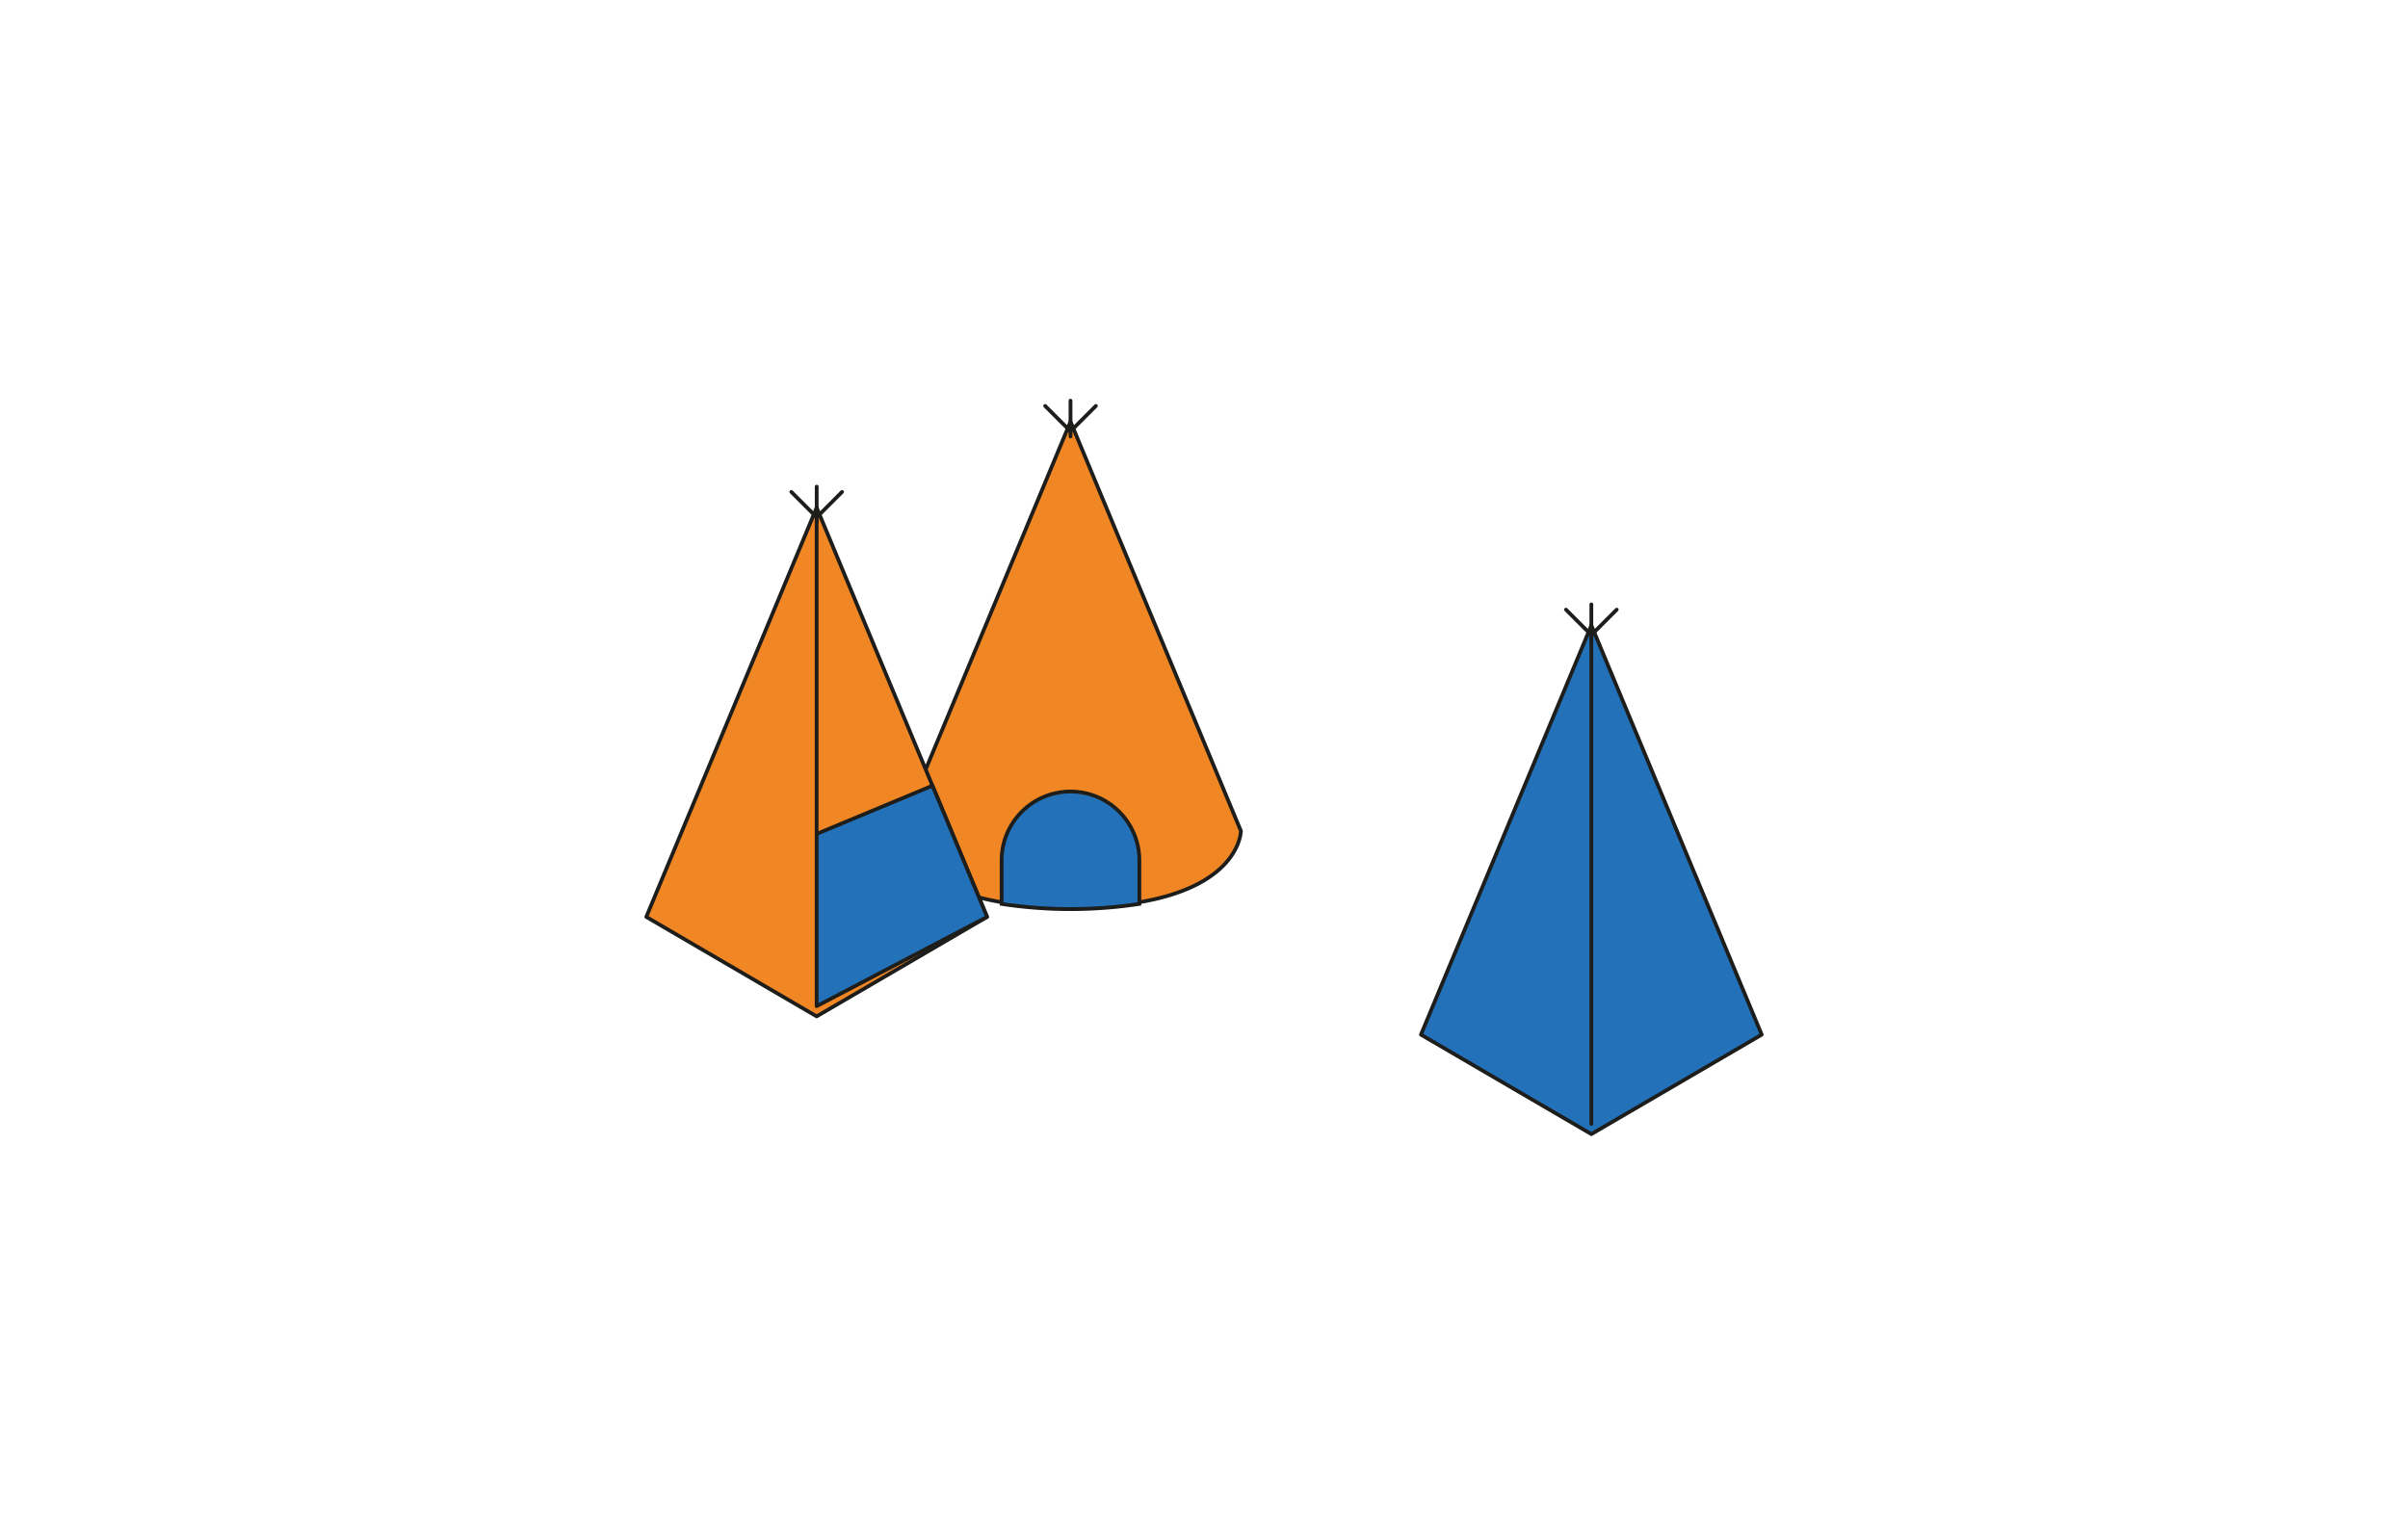
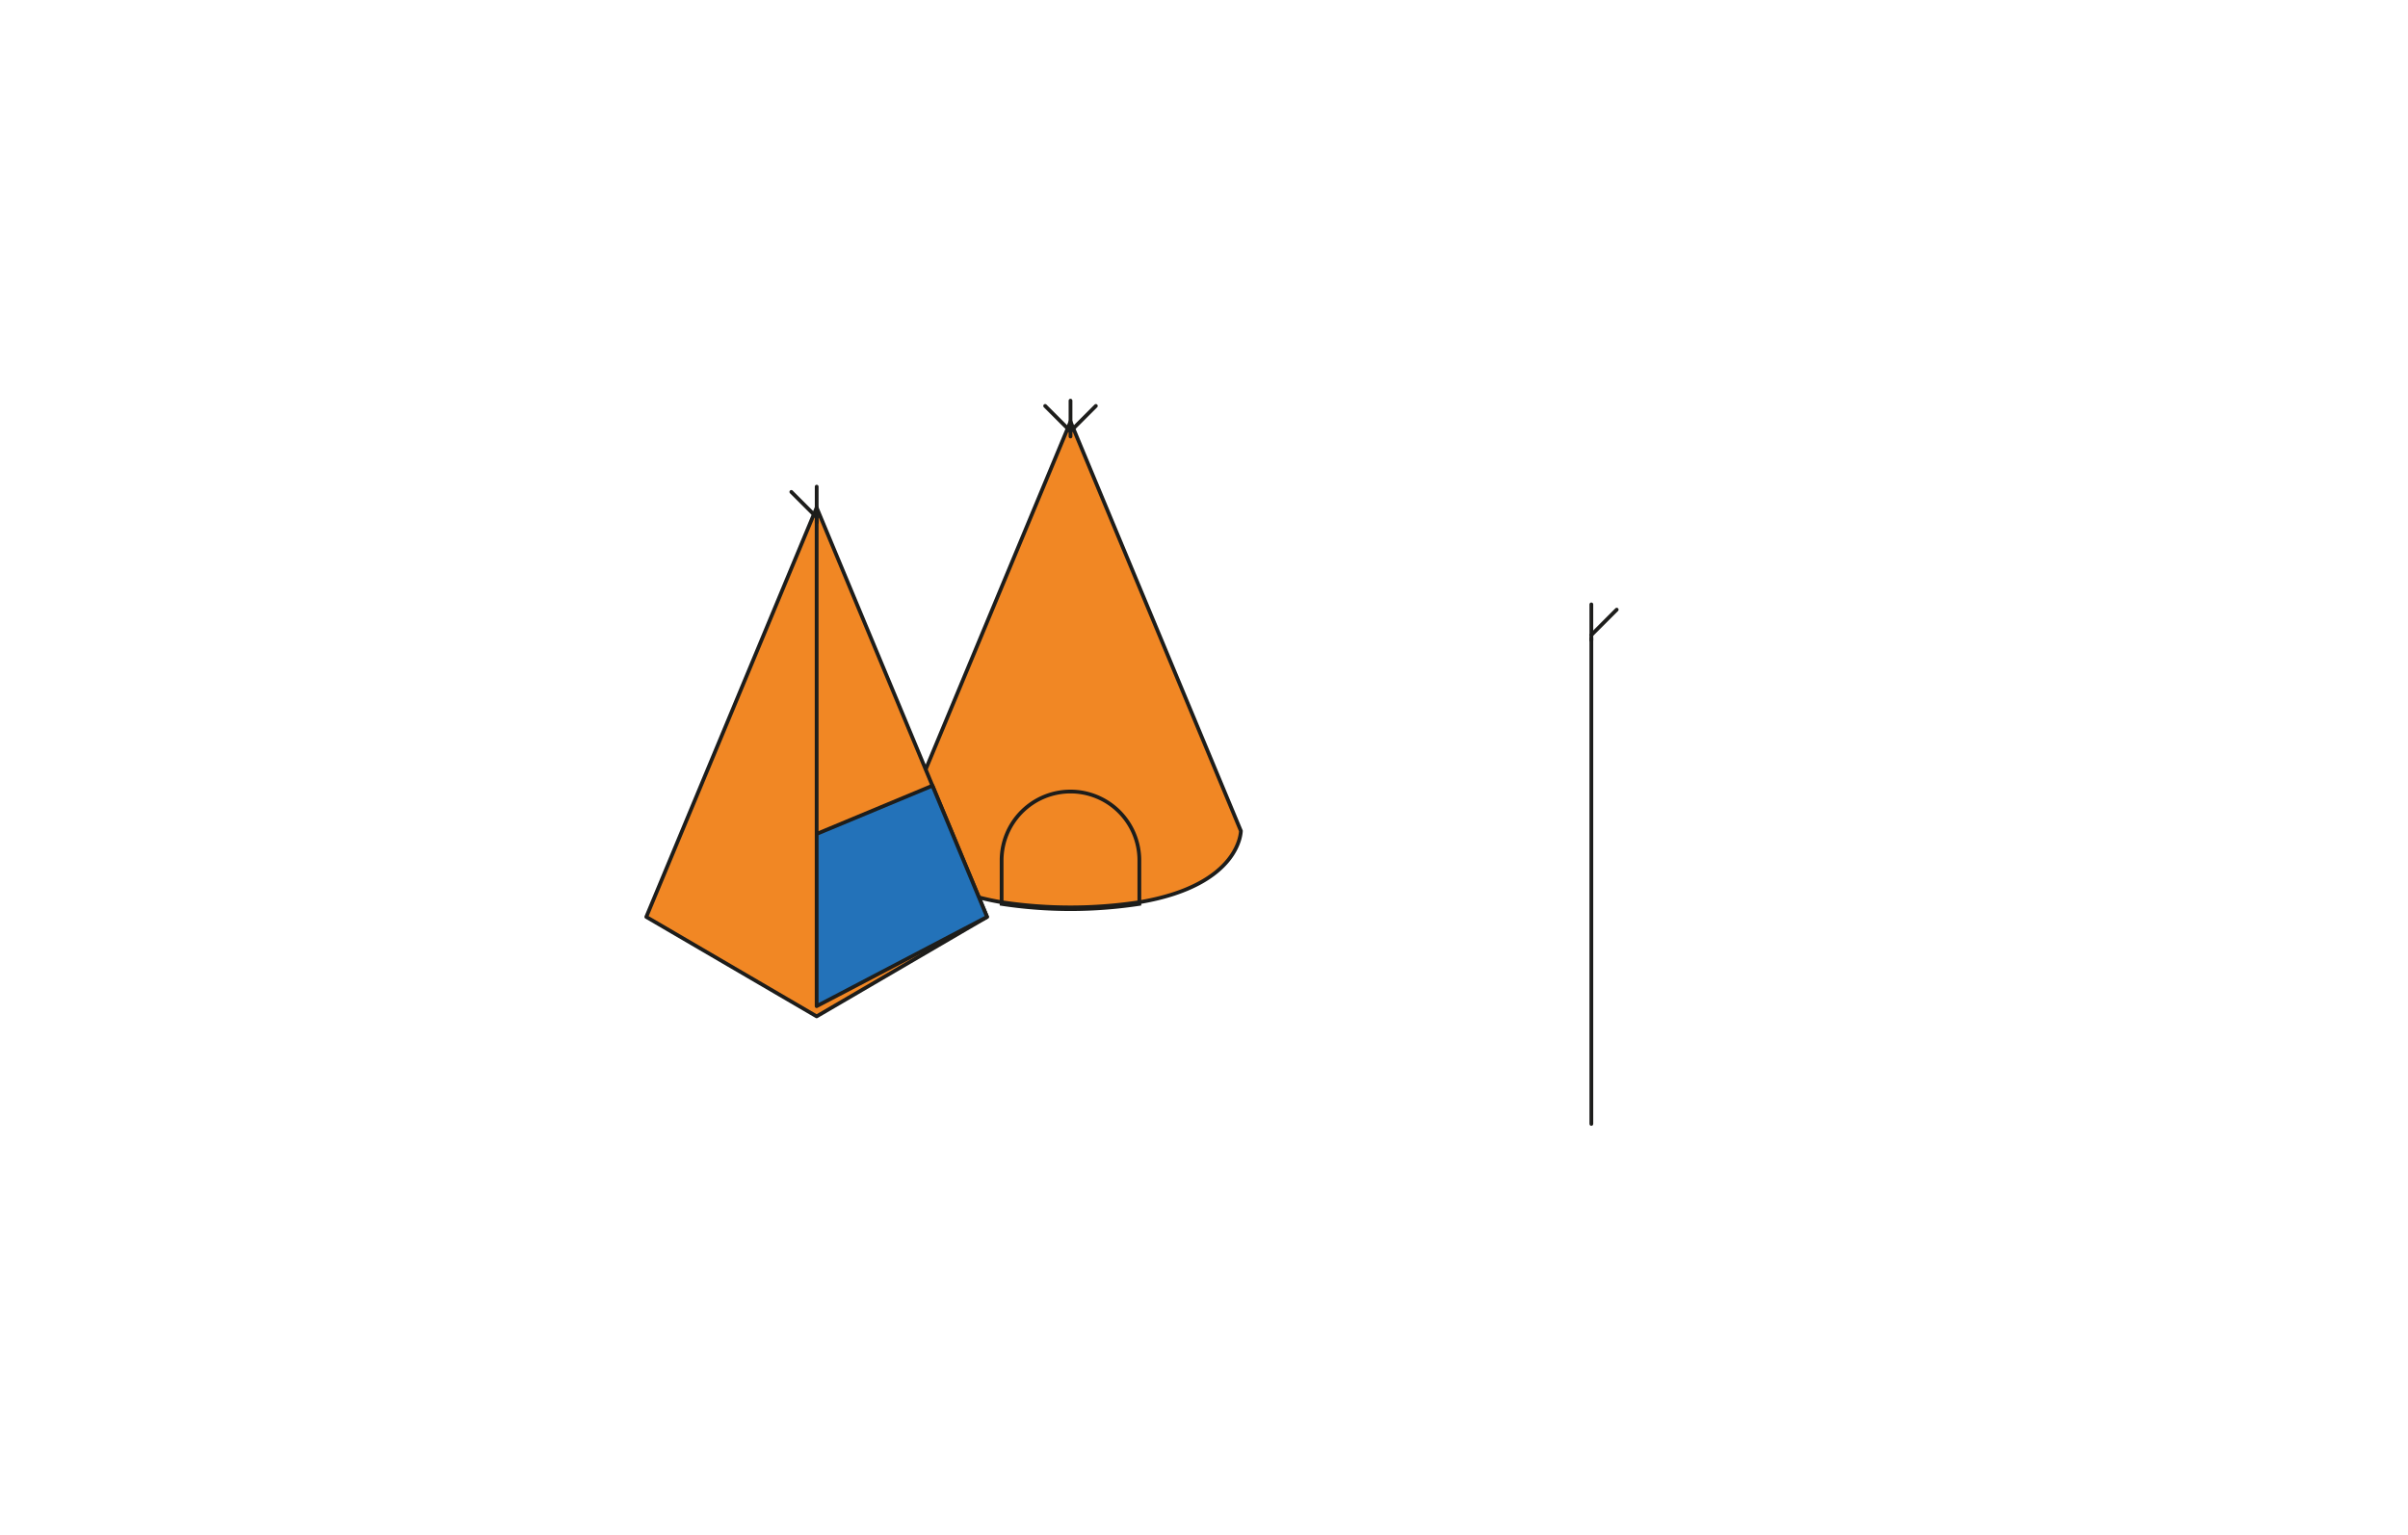
<svg xmlns="http://www.w3.org/2000/svg" viewBox="0 0 640 408">
  <defs>
    <style>.cls-1,.cls-5{fill:#f18724;}.cls-1,.cls-2,.cls-5{stroke:#1d1d1b;}.cls-1{stroke-miterlimit:10;}.cls-2,.cls-3{fill:#2372b9;}.cls-2,.cls-5{stroke-linecap:round;stroke-linejoin:round;}.cls-4{fill:#1d1d1b;}.cls-6{fill:none;}</style>
  </defs>
  <g id="_6-informationssicherheitsmanagement" data-name="6-informationssicherheitsmanagement">
    <g id="_30-datenqualität" data-name="30-datenqualität">
      <path class="cls-1" d="M329.8,220.89s0,14.21-26.48,18.87a121.84,121.84,0,0,1-37.61,0c-26.48-4.66-26.48-18.87-26.48-18.87l22.65-54.41,22.64-54.4,22.64,54.4Z" />
      <line class="cls-2" x1="284.52" y1="106.51" x2="284.52" y2="116.04" />
      <line class="cls-2" x1="277.78" y1="107.91" x2="284.52" y2="114.65" />
      <line class="cls-2" x1="284.52" y1="114.65" x2="291.26" y2="107.91" />
-       <path class="cls-3" d="M284.52,241.66a109.52,109.52,0,0,1-18.31-1.38V228.72a18.31,18.31,0,0,1,36.61,0v11.56A109.48,109.48,0,0,1,284.52,241.66Z" />
      <path class="cls-4" d="M284.52,210.92a17.79,17.79,0,0,1,17.8,17.8v11.14a122.58,122.58,0,0,1-35.61,0V228.72a17.82,17.82,0,0,1,17.81-17.8m0-1a18.81,18.81,0,0,0-18.81,18.8v12a121.84,121.84,0,0,0,37.61,0v-12a18.81,18.81,0,0,0-18.8-18.8Z" />
      <polygon class="cls-5" points="262.34 243.75 217.05 270.19 171.77 243.75 187.94 204.9 194.42 189.34 217.05 134.94 239.7 189.34 262.34 243.75" />
      <line class="cls-2" x1="217.06" y1="129.37" x2="217.06" y2="138.9" />
      <line class="cls-2" x1="210.32" y1="130.77" x2="217.06" y2="137.51" />
-       <line class="cls-2" x1="217.06" y1="137.51" x2="223.8" y2="130.77" />
      <polyline class="cls-2" points="217.05 138.33 217.05 267.48 262.34 243.75 247.83 208.87 217.05 221.69" />
-       <polygon class="cls-2" points="468.23 275.05 422.95 301.49 377.66 275.05 400.31 220.64 422.95 166.24 445.59 220.64 468.23 275.05" />
      <line class="cls-2" x1="422.95" y1="160.67" x2="422.95" y2="170.21" />
-       <line class="cls-2" x1="416.21" y1="162.07" x2="422.95" y2="168.81" />
      <line class="cls-2" x1="422.95" y1="168.81" x2="429.69" y2="162.07" />
      <line class="cls-5" x1="422.95" y1="298.78" x2="422.95" y2="169.63" />
    </g>
  </g>
  <g id="_0-regelwerke" data-name="0-regelwerke">
    <rect class="cls-6" x="0.39" y="0.03" width="640.16" height="408" />
  </g>
</svg>